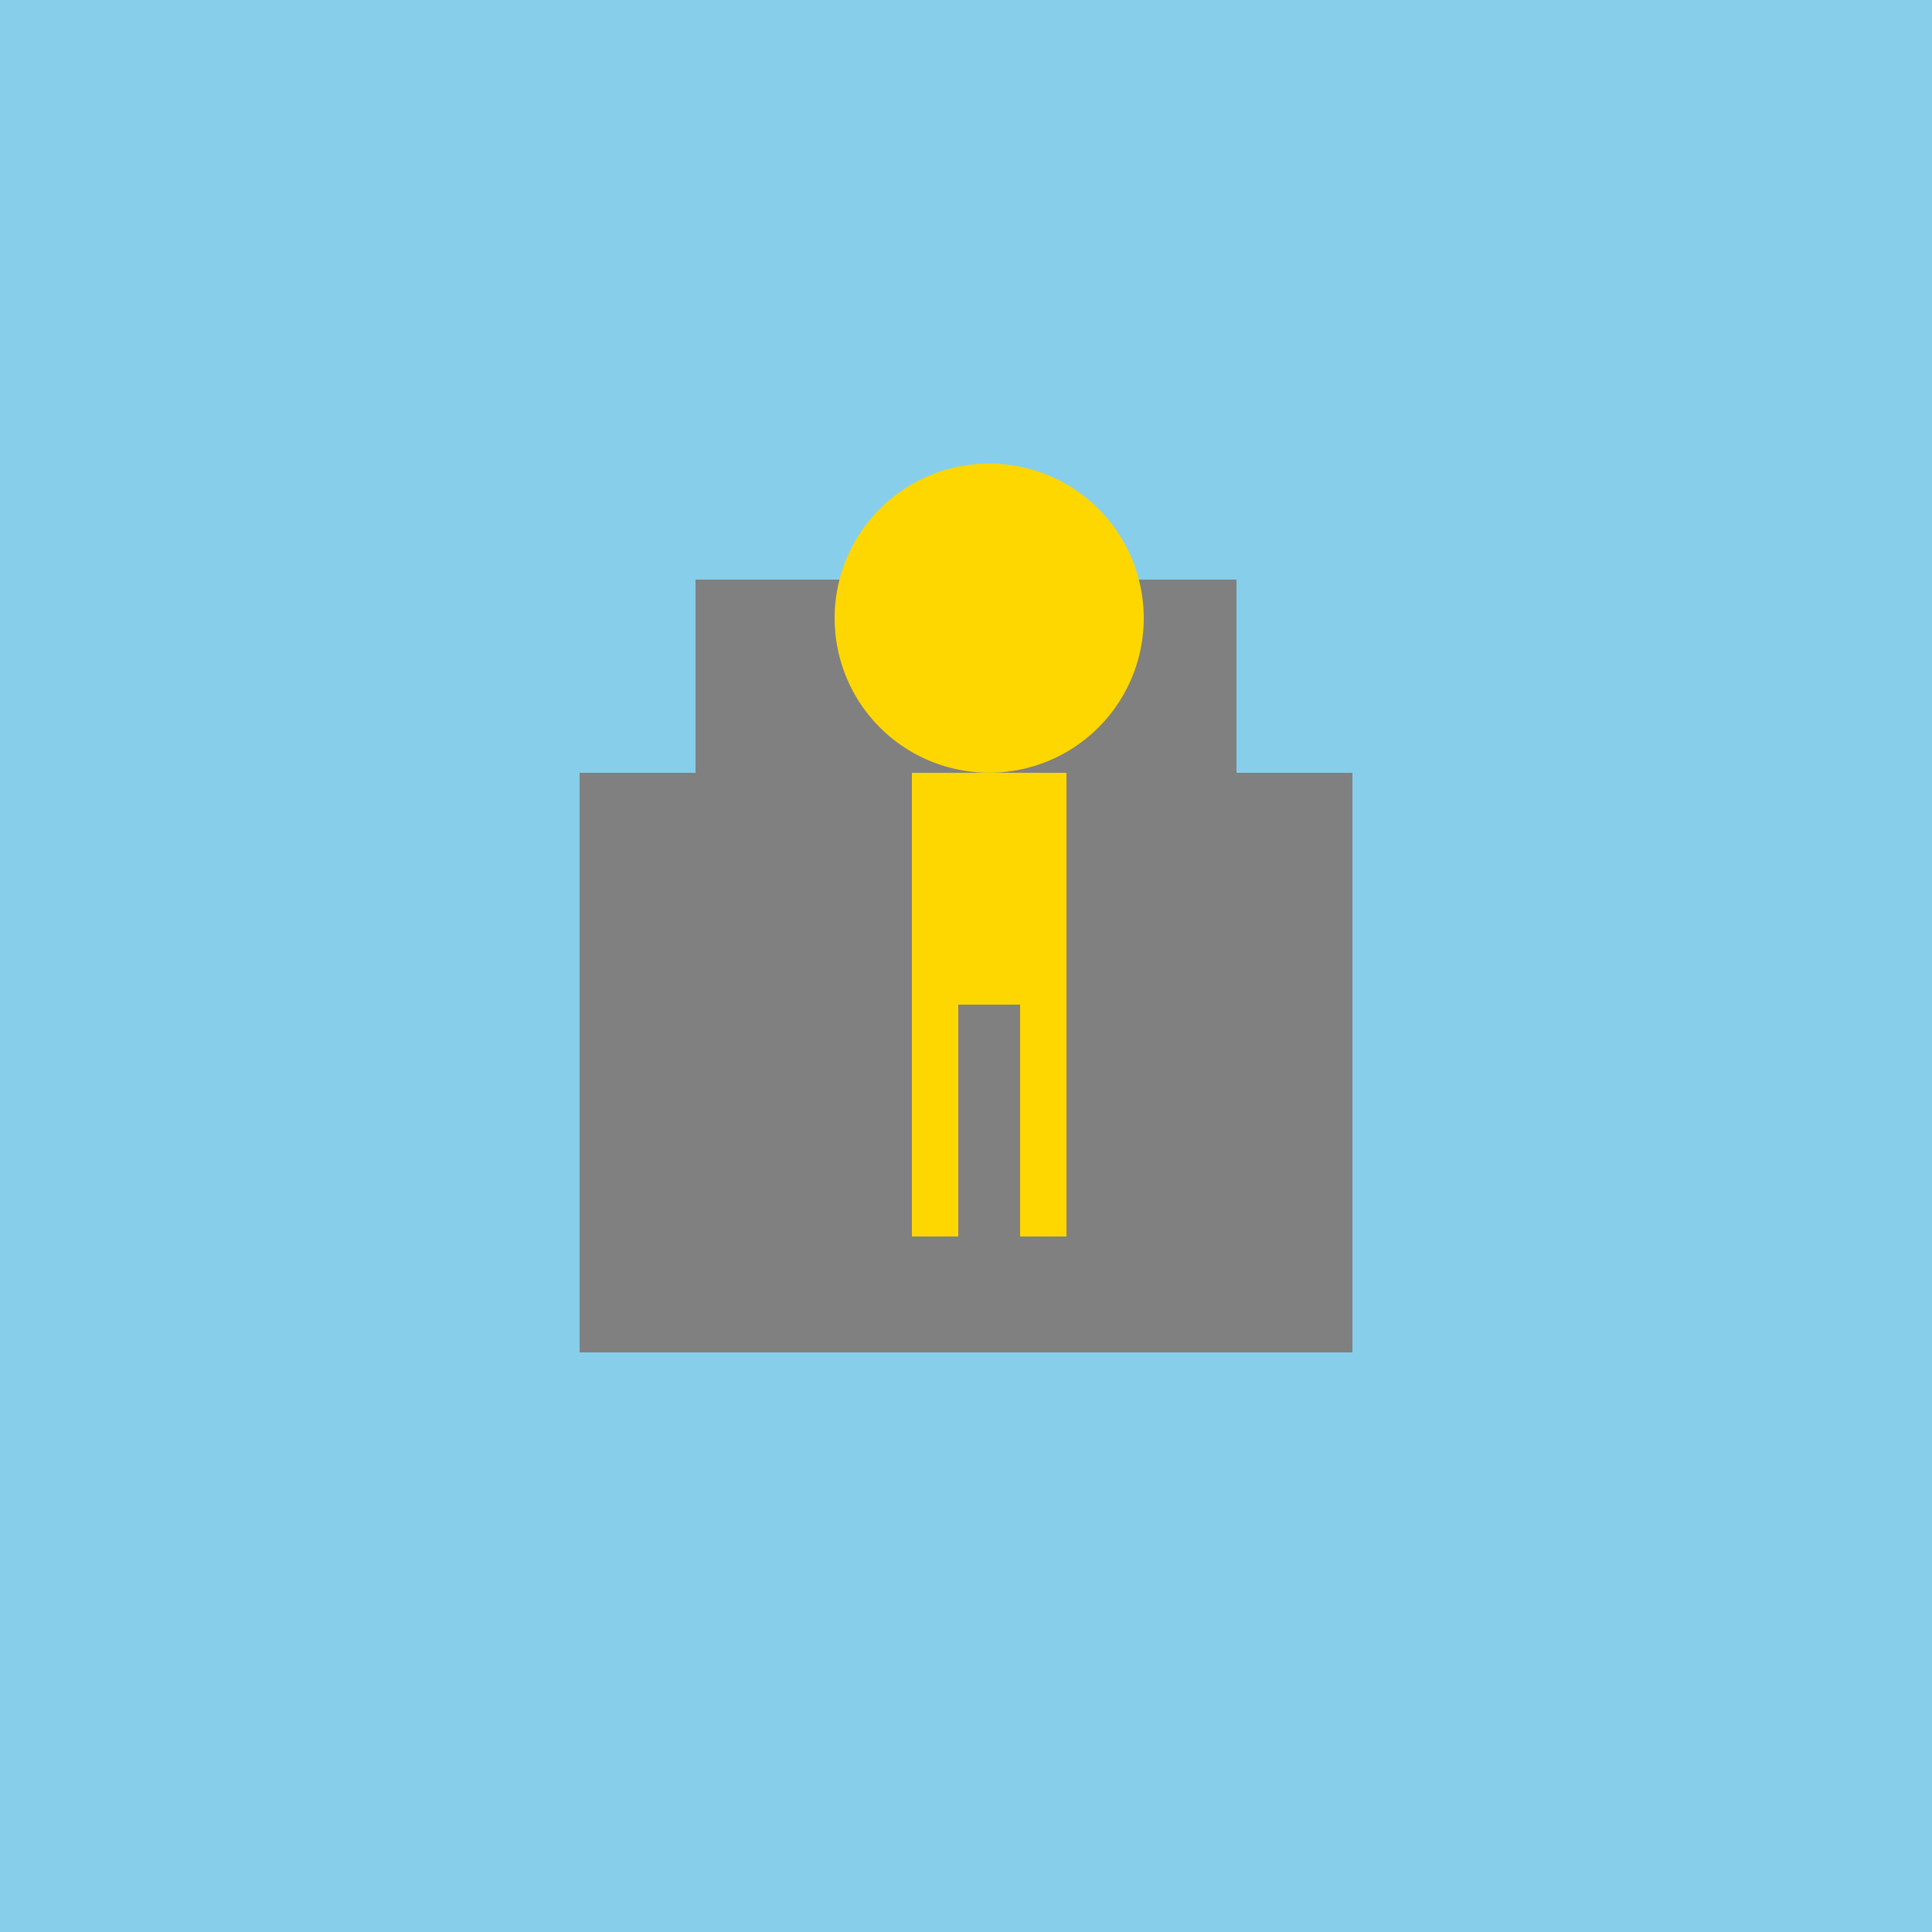
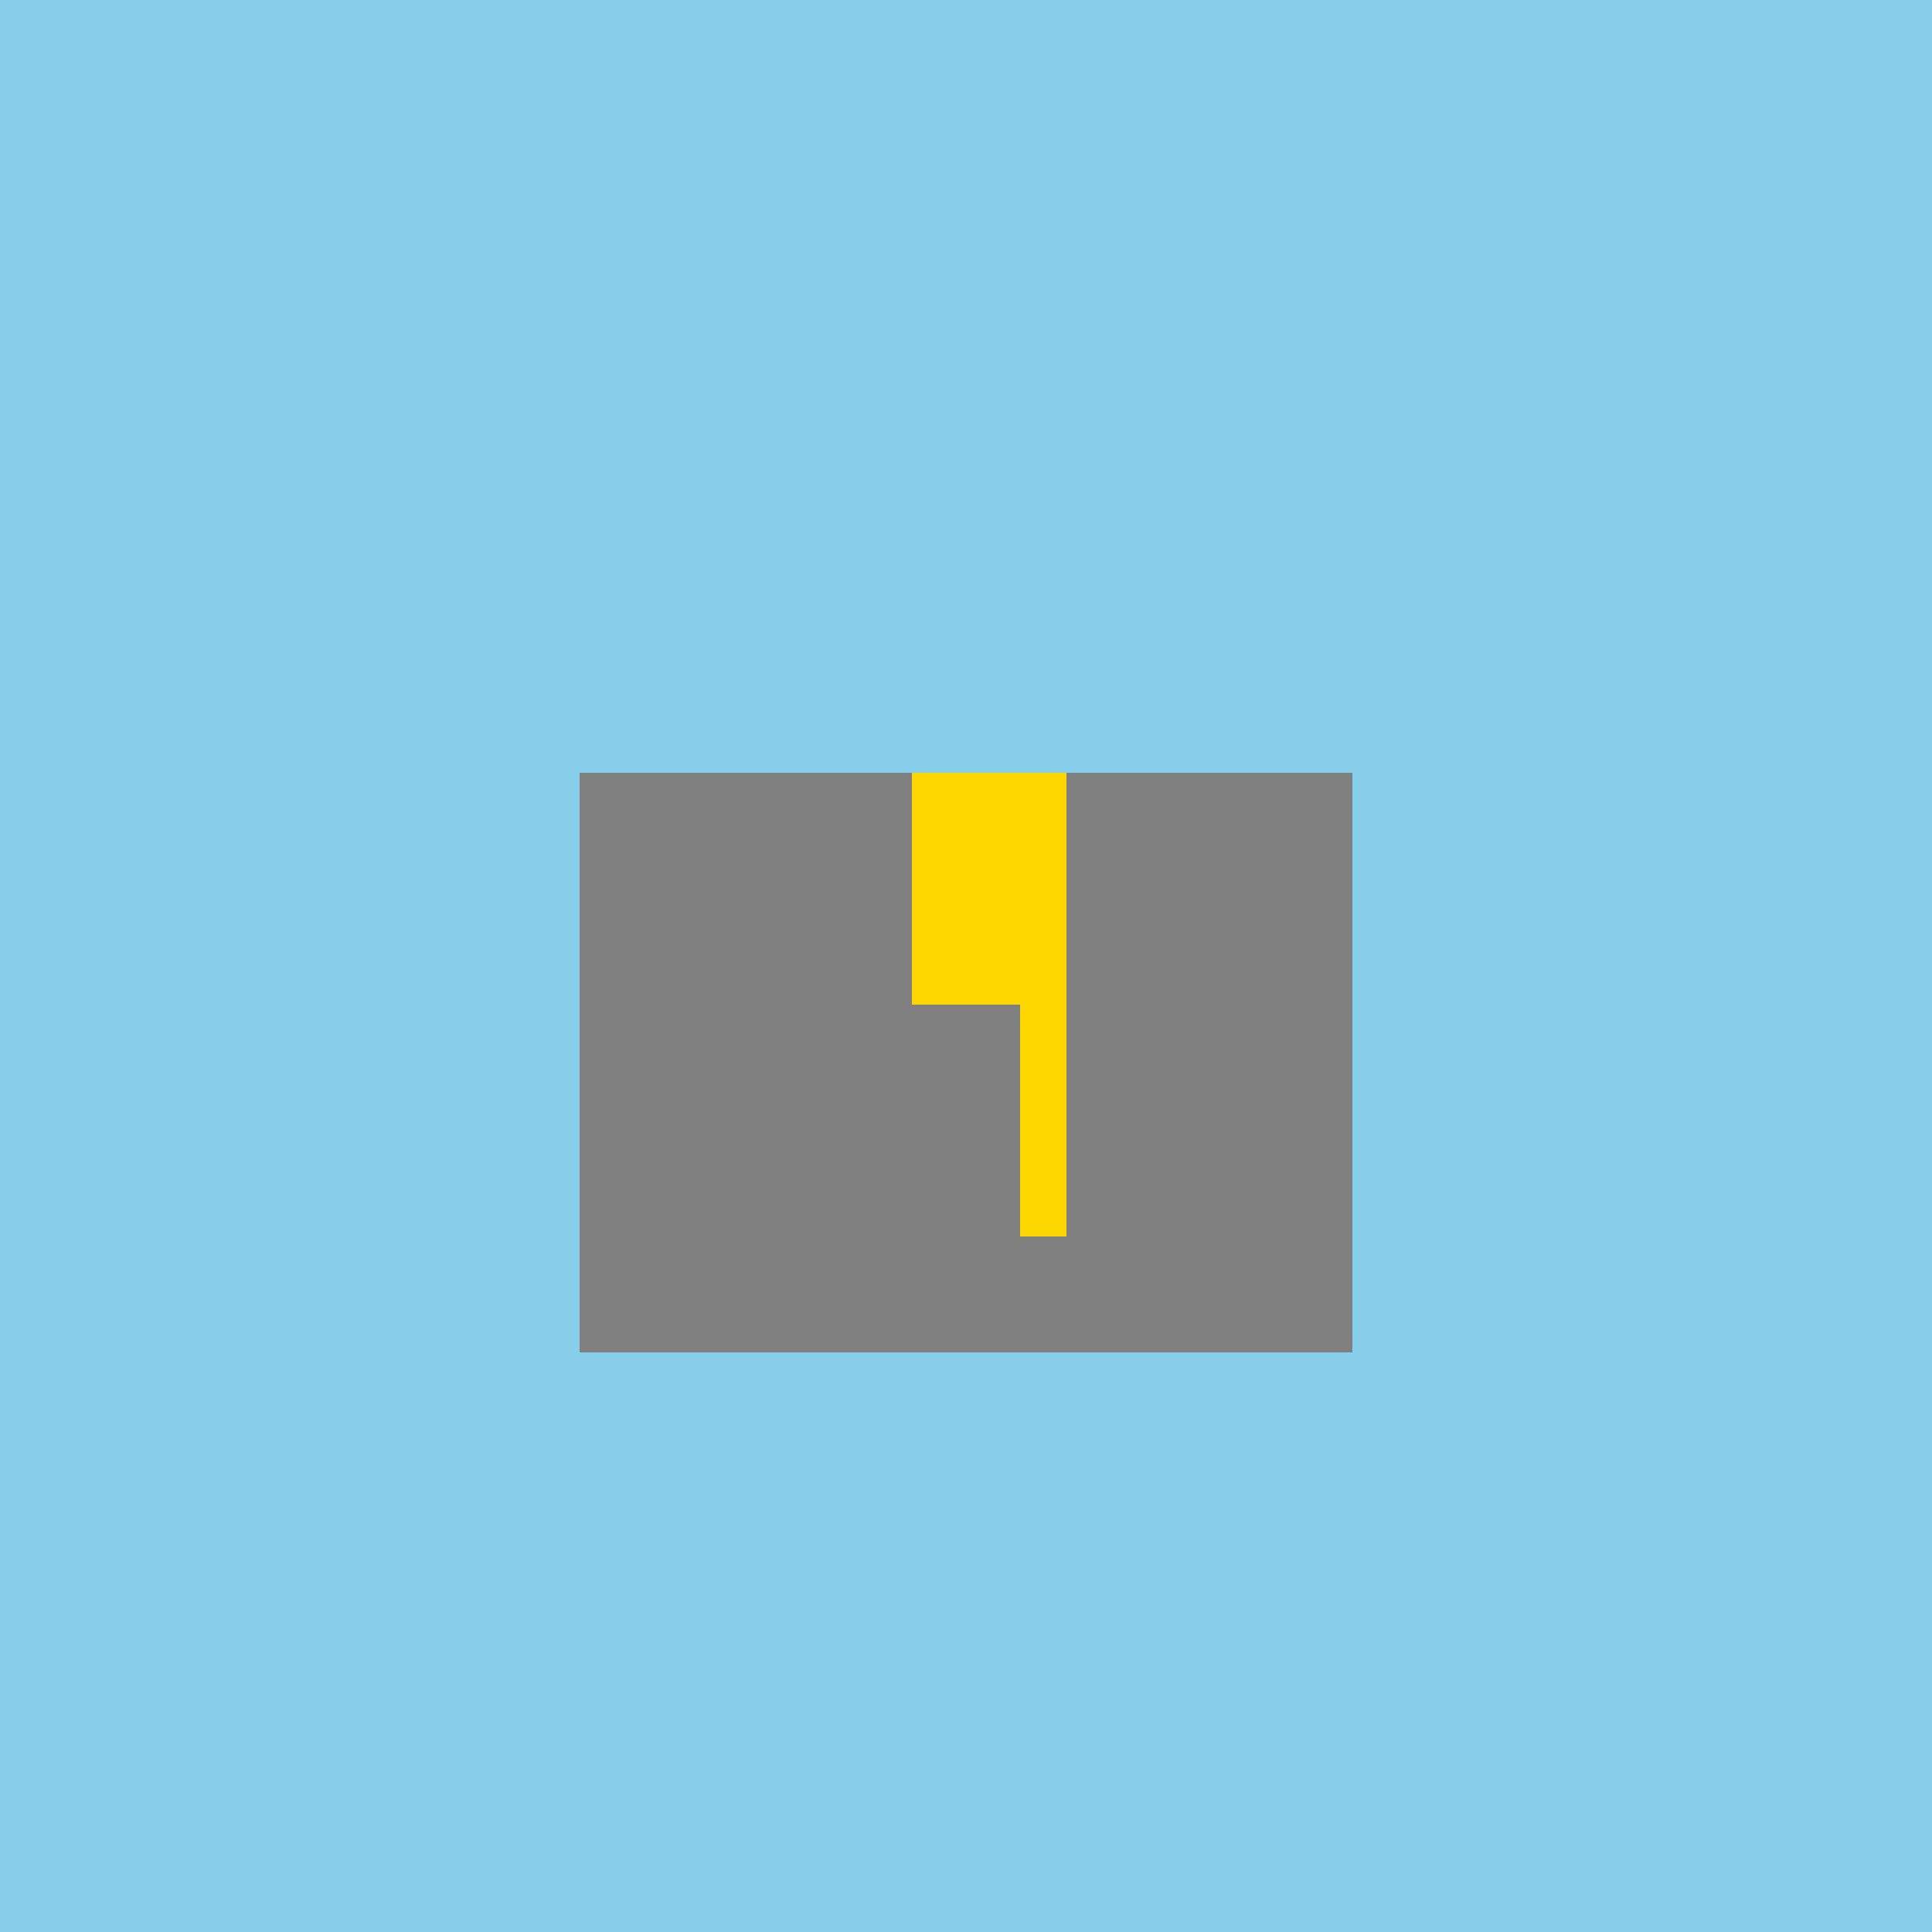
<svg xmlns="http://www.w3.org/2000/svg" width="500" height="500">
  <defs />
  <g>
    <rect fill="#87CEEB" stroke="none" x="0" y="0" width="512" height="512" />
    <rect fill="#808080" stroke="none" x="150" y="200" width="200" height="150" />
-     <rect fill="#808080" stroke="none" x="180" y="150" width="140" height="50" />
-     <path fill="#FFD700" stroke="none" paint-order="stroke fill markers" d=" M 296 160 A 40 40 0 1 1 296 159.96" />
    <rect fill="#FFD700" stroke="none" x="236" y="200" width="40" height="60" />
-     <rect fill="#FFD700" stroke="none" x="236" y="260" width="12" height="60" />
    <rect fill="#FFD700" stroke="none" x="264" y="260" width="12" height="60" />
-     <rect fill="#FFD700" stroke="none" x="236" y="200" width="12" height="40" />
    <rect fill="#FFD700" stroke="none" x="264" y="200" width="12" height="40" />
  </g>
</svg>